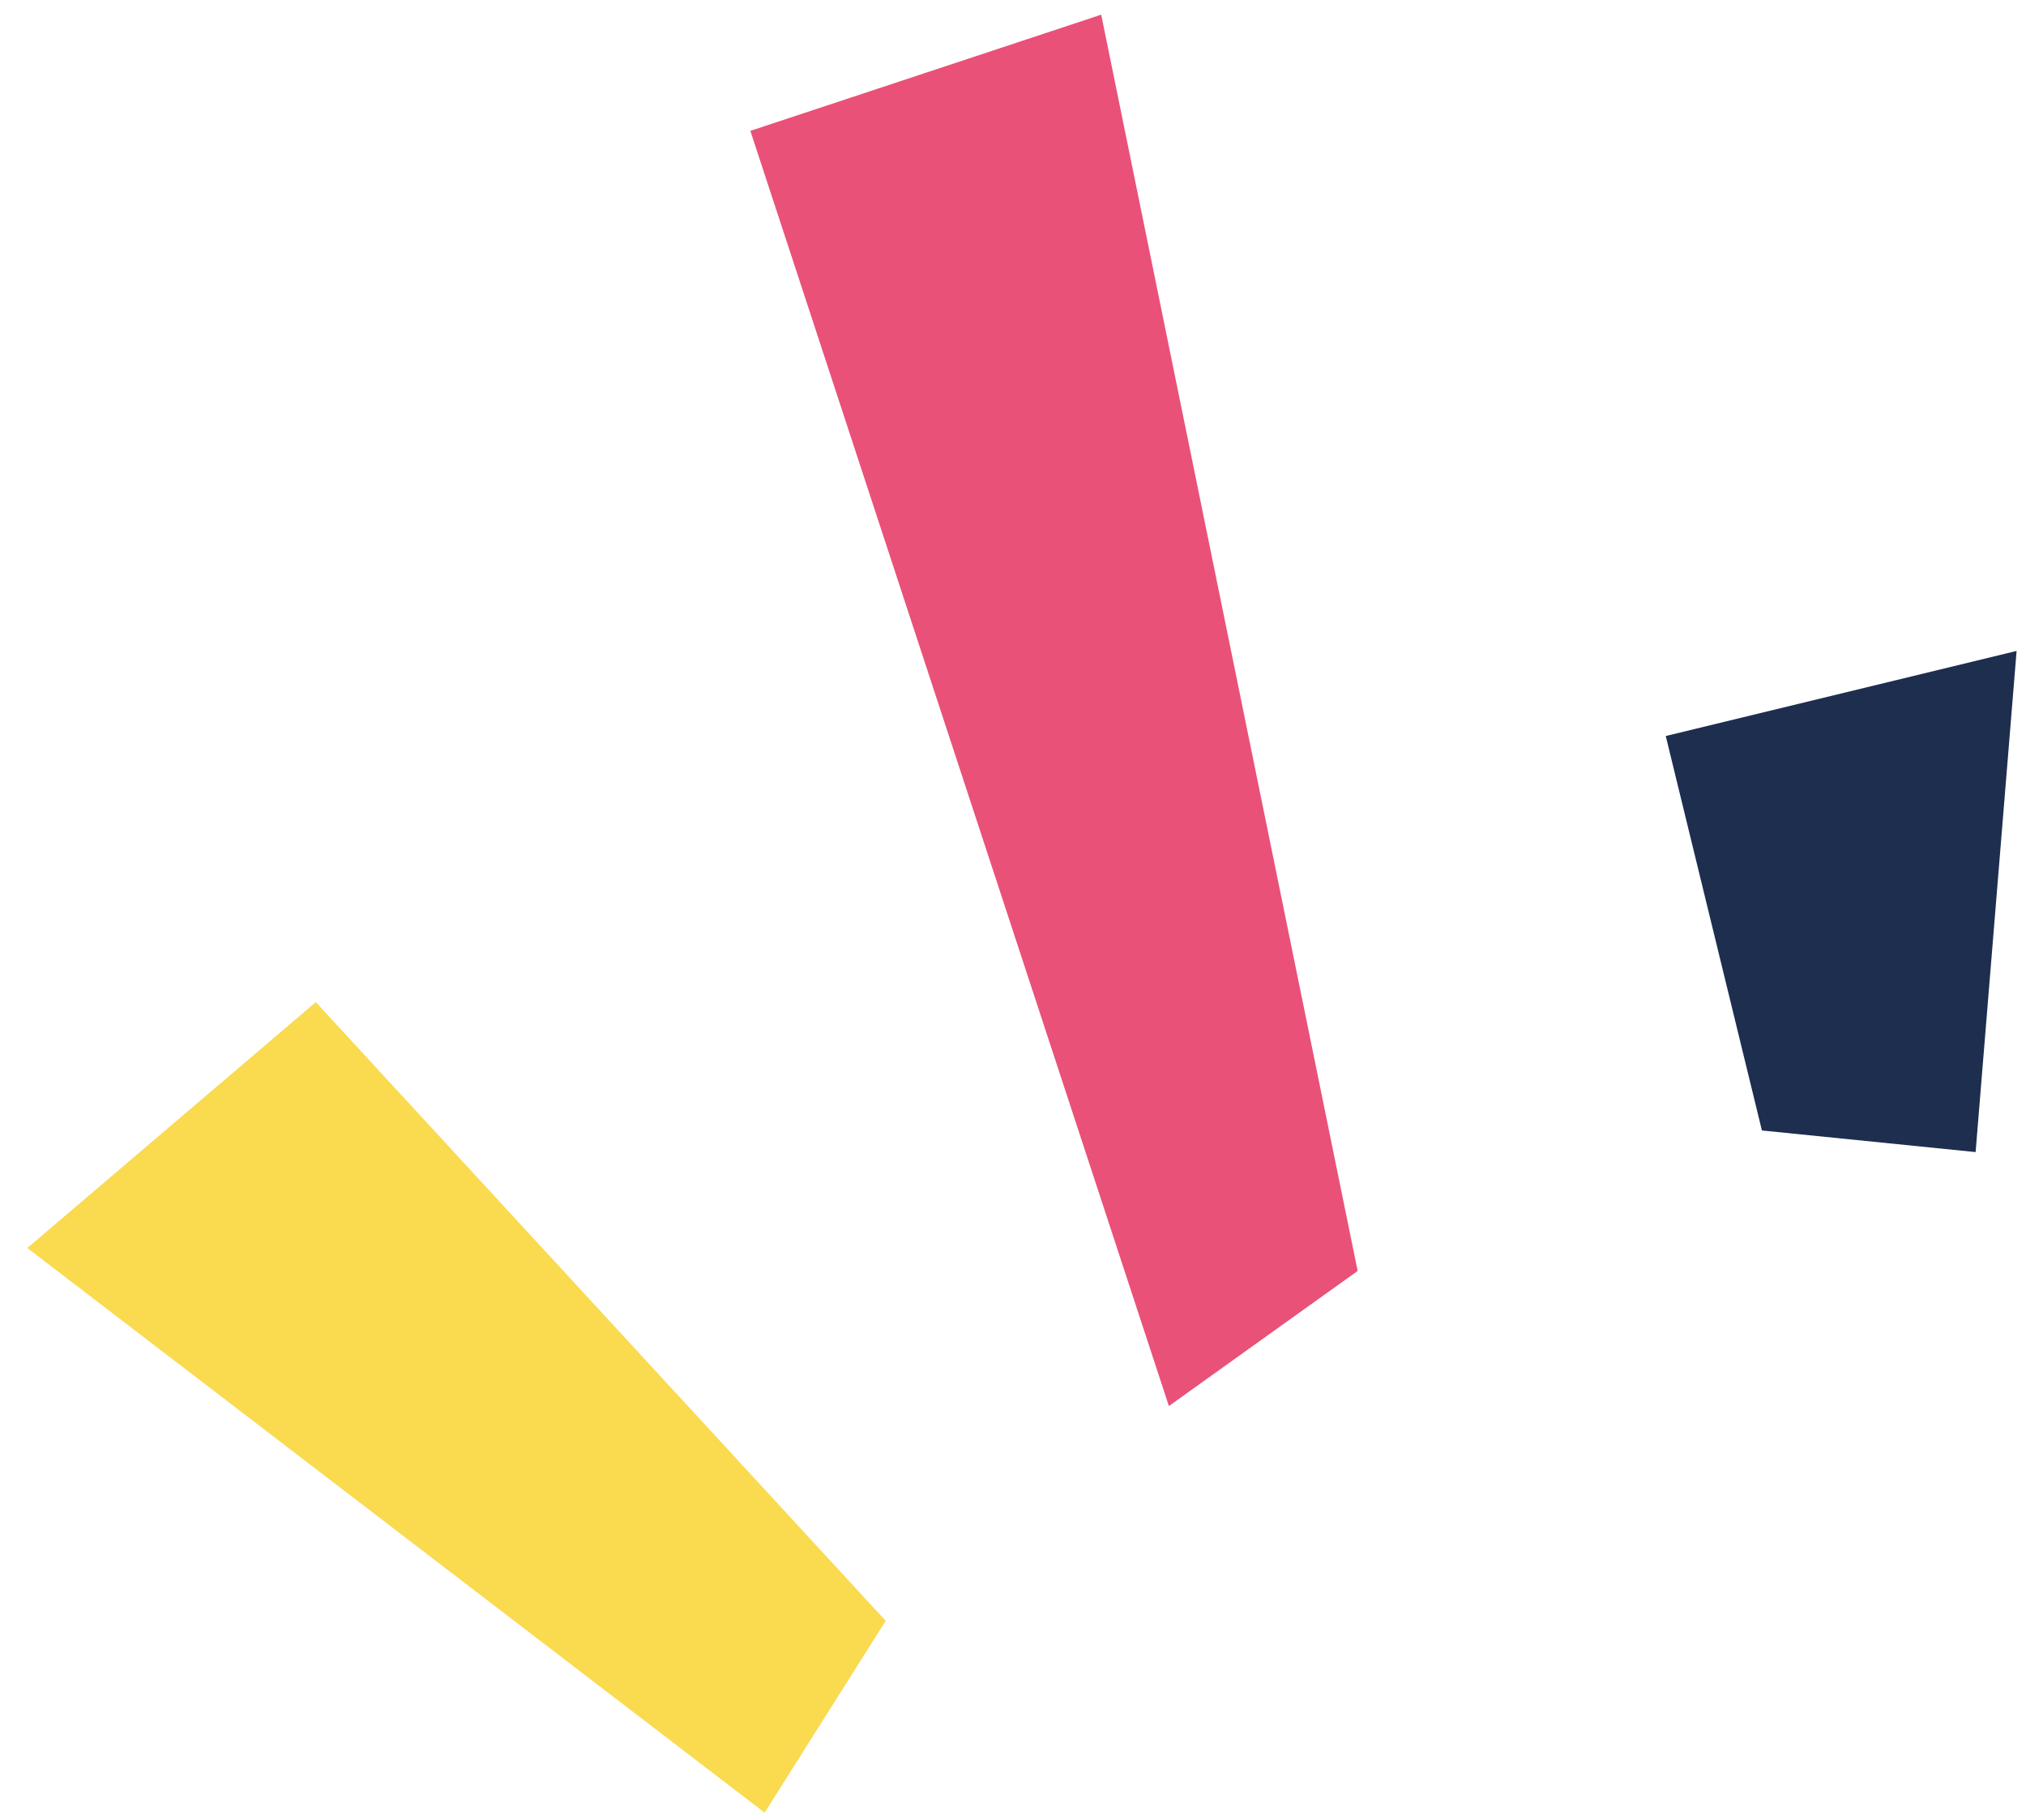
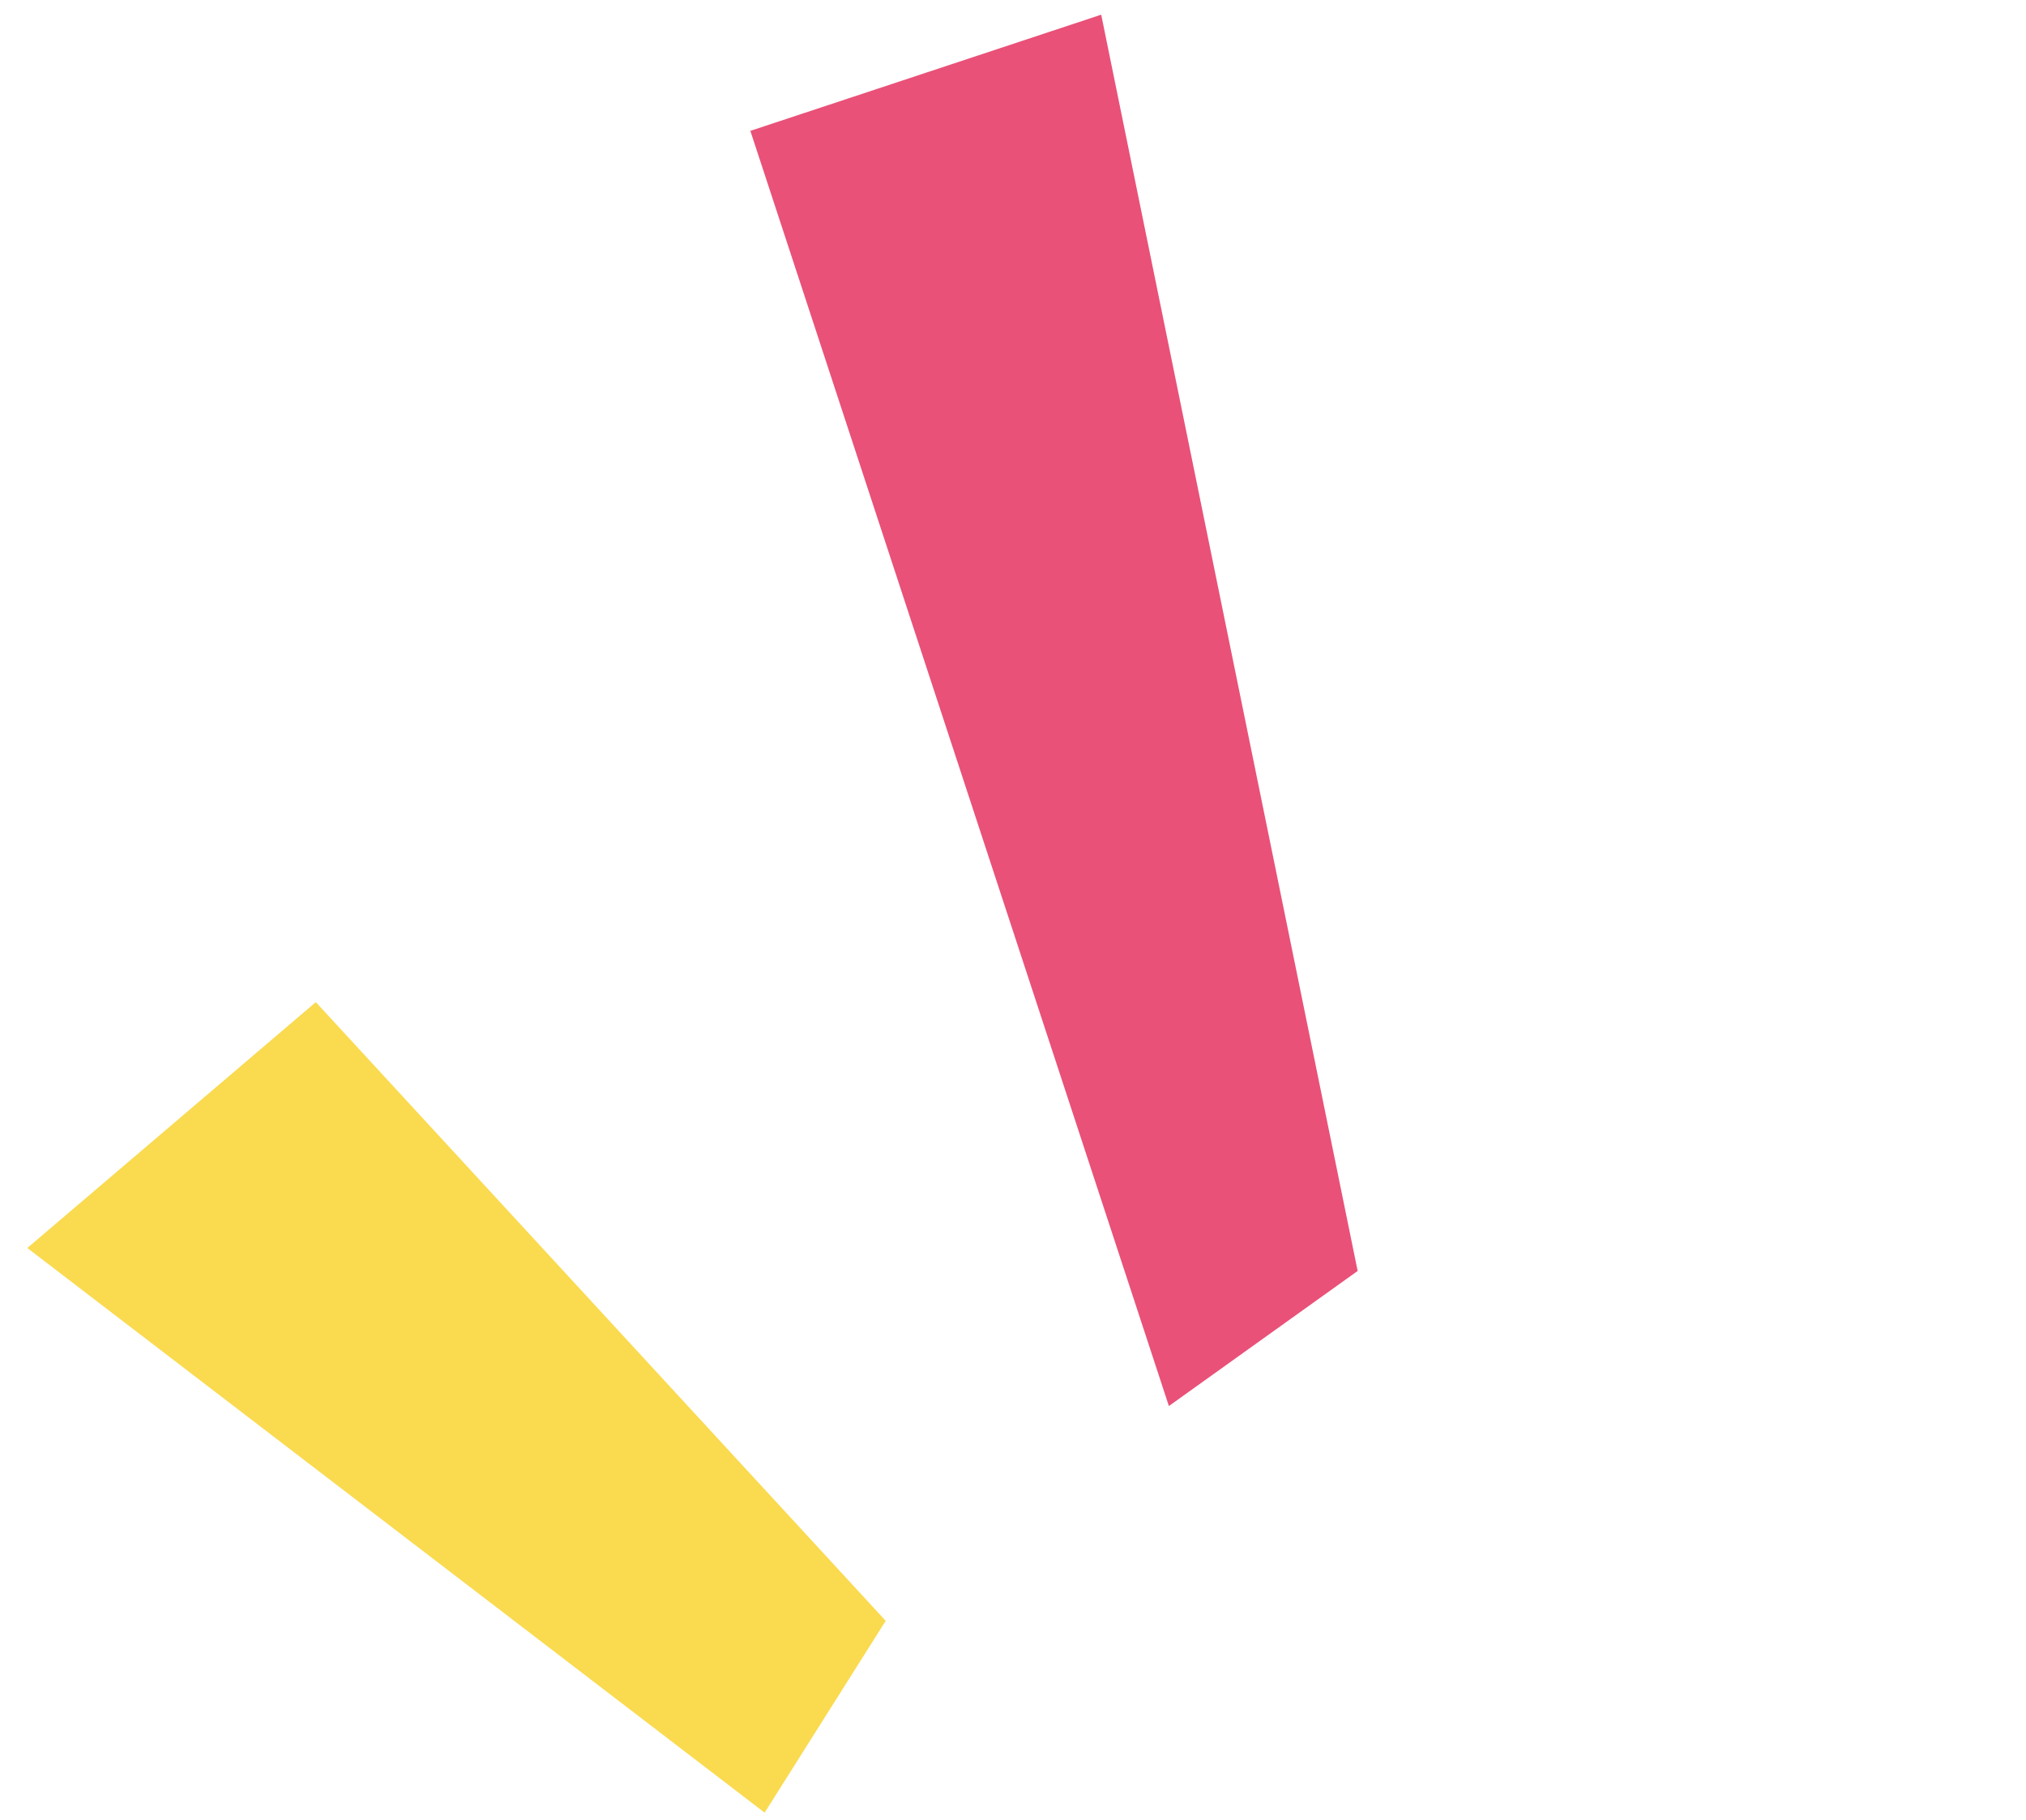
<svg xmlns="http://www.w3.org/2000/svg" width="69" height="62" viewBox="0 0 69 62" fill="none">
  <g clip-path="url(#clip0_558_6754)">
-     <path d="M60.006 38.504L56.731 25.069L68.68 22.171L67.284 39.24L60.006 38.504Z" fill="#1D2E4F" />
-     <path d="M46.238 43.289L37.504 0.5L25.555 4.457L39.809 47.89L46.238 43.289Z" fill="#E95178" />
+     <path d="M46.238 43.289L37.504 0.5L25.555 4.457L39.809 47.89Z" fill="#E95178" />
    <path d="M30.165 55.206L10.756 34.133L0.93 42.507L26.041 61.739L30.165 55.206Z" fill="#FADA4F" />
  </g>
  <defs>
    <clipPath id="clip0_558_6754">
      <rect width="67.749" height="61.239" fill="white" transform="matrix(-1 0 0 1 68.68 0.5)" />
    </clipPath>
  </defs>
</svg>